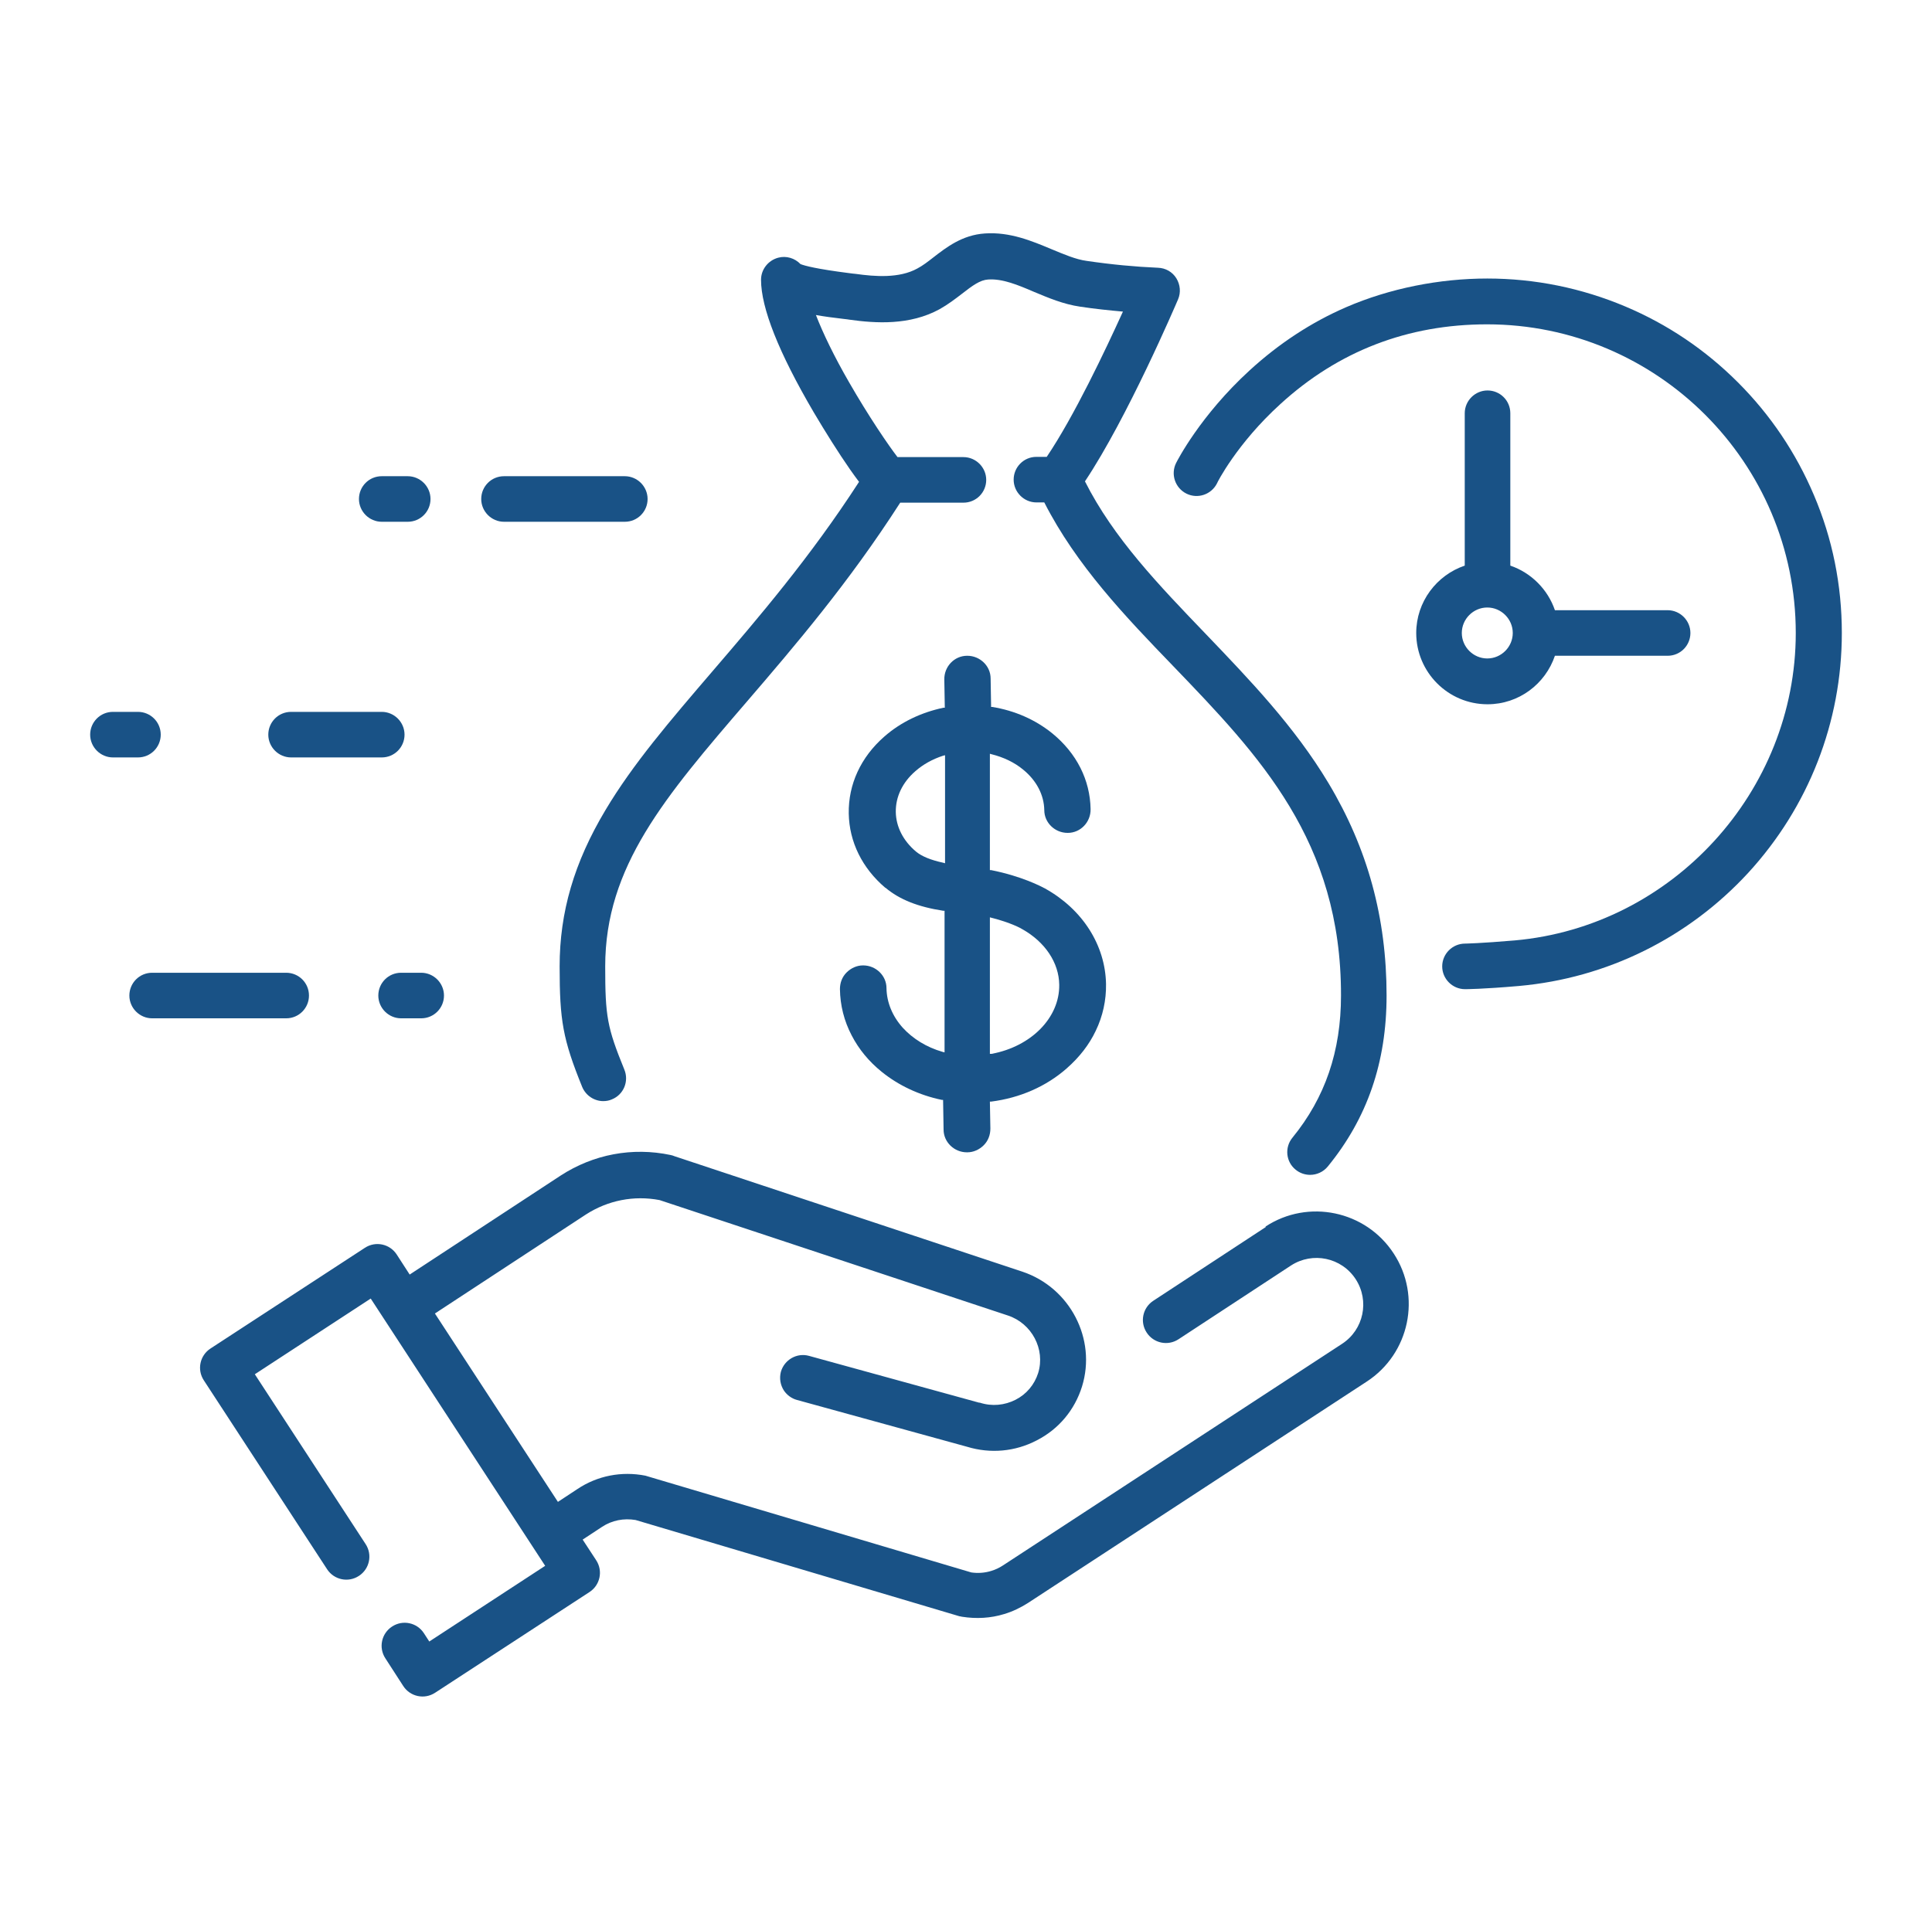
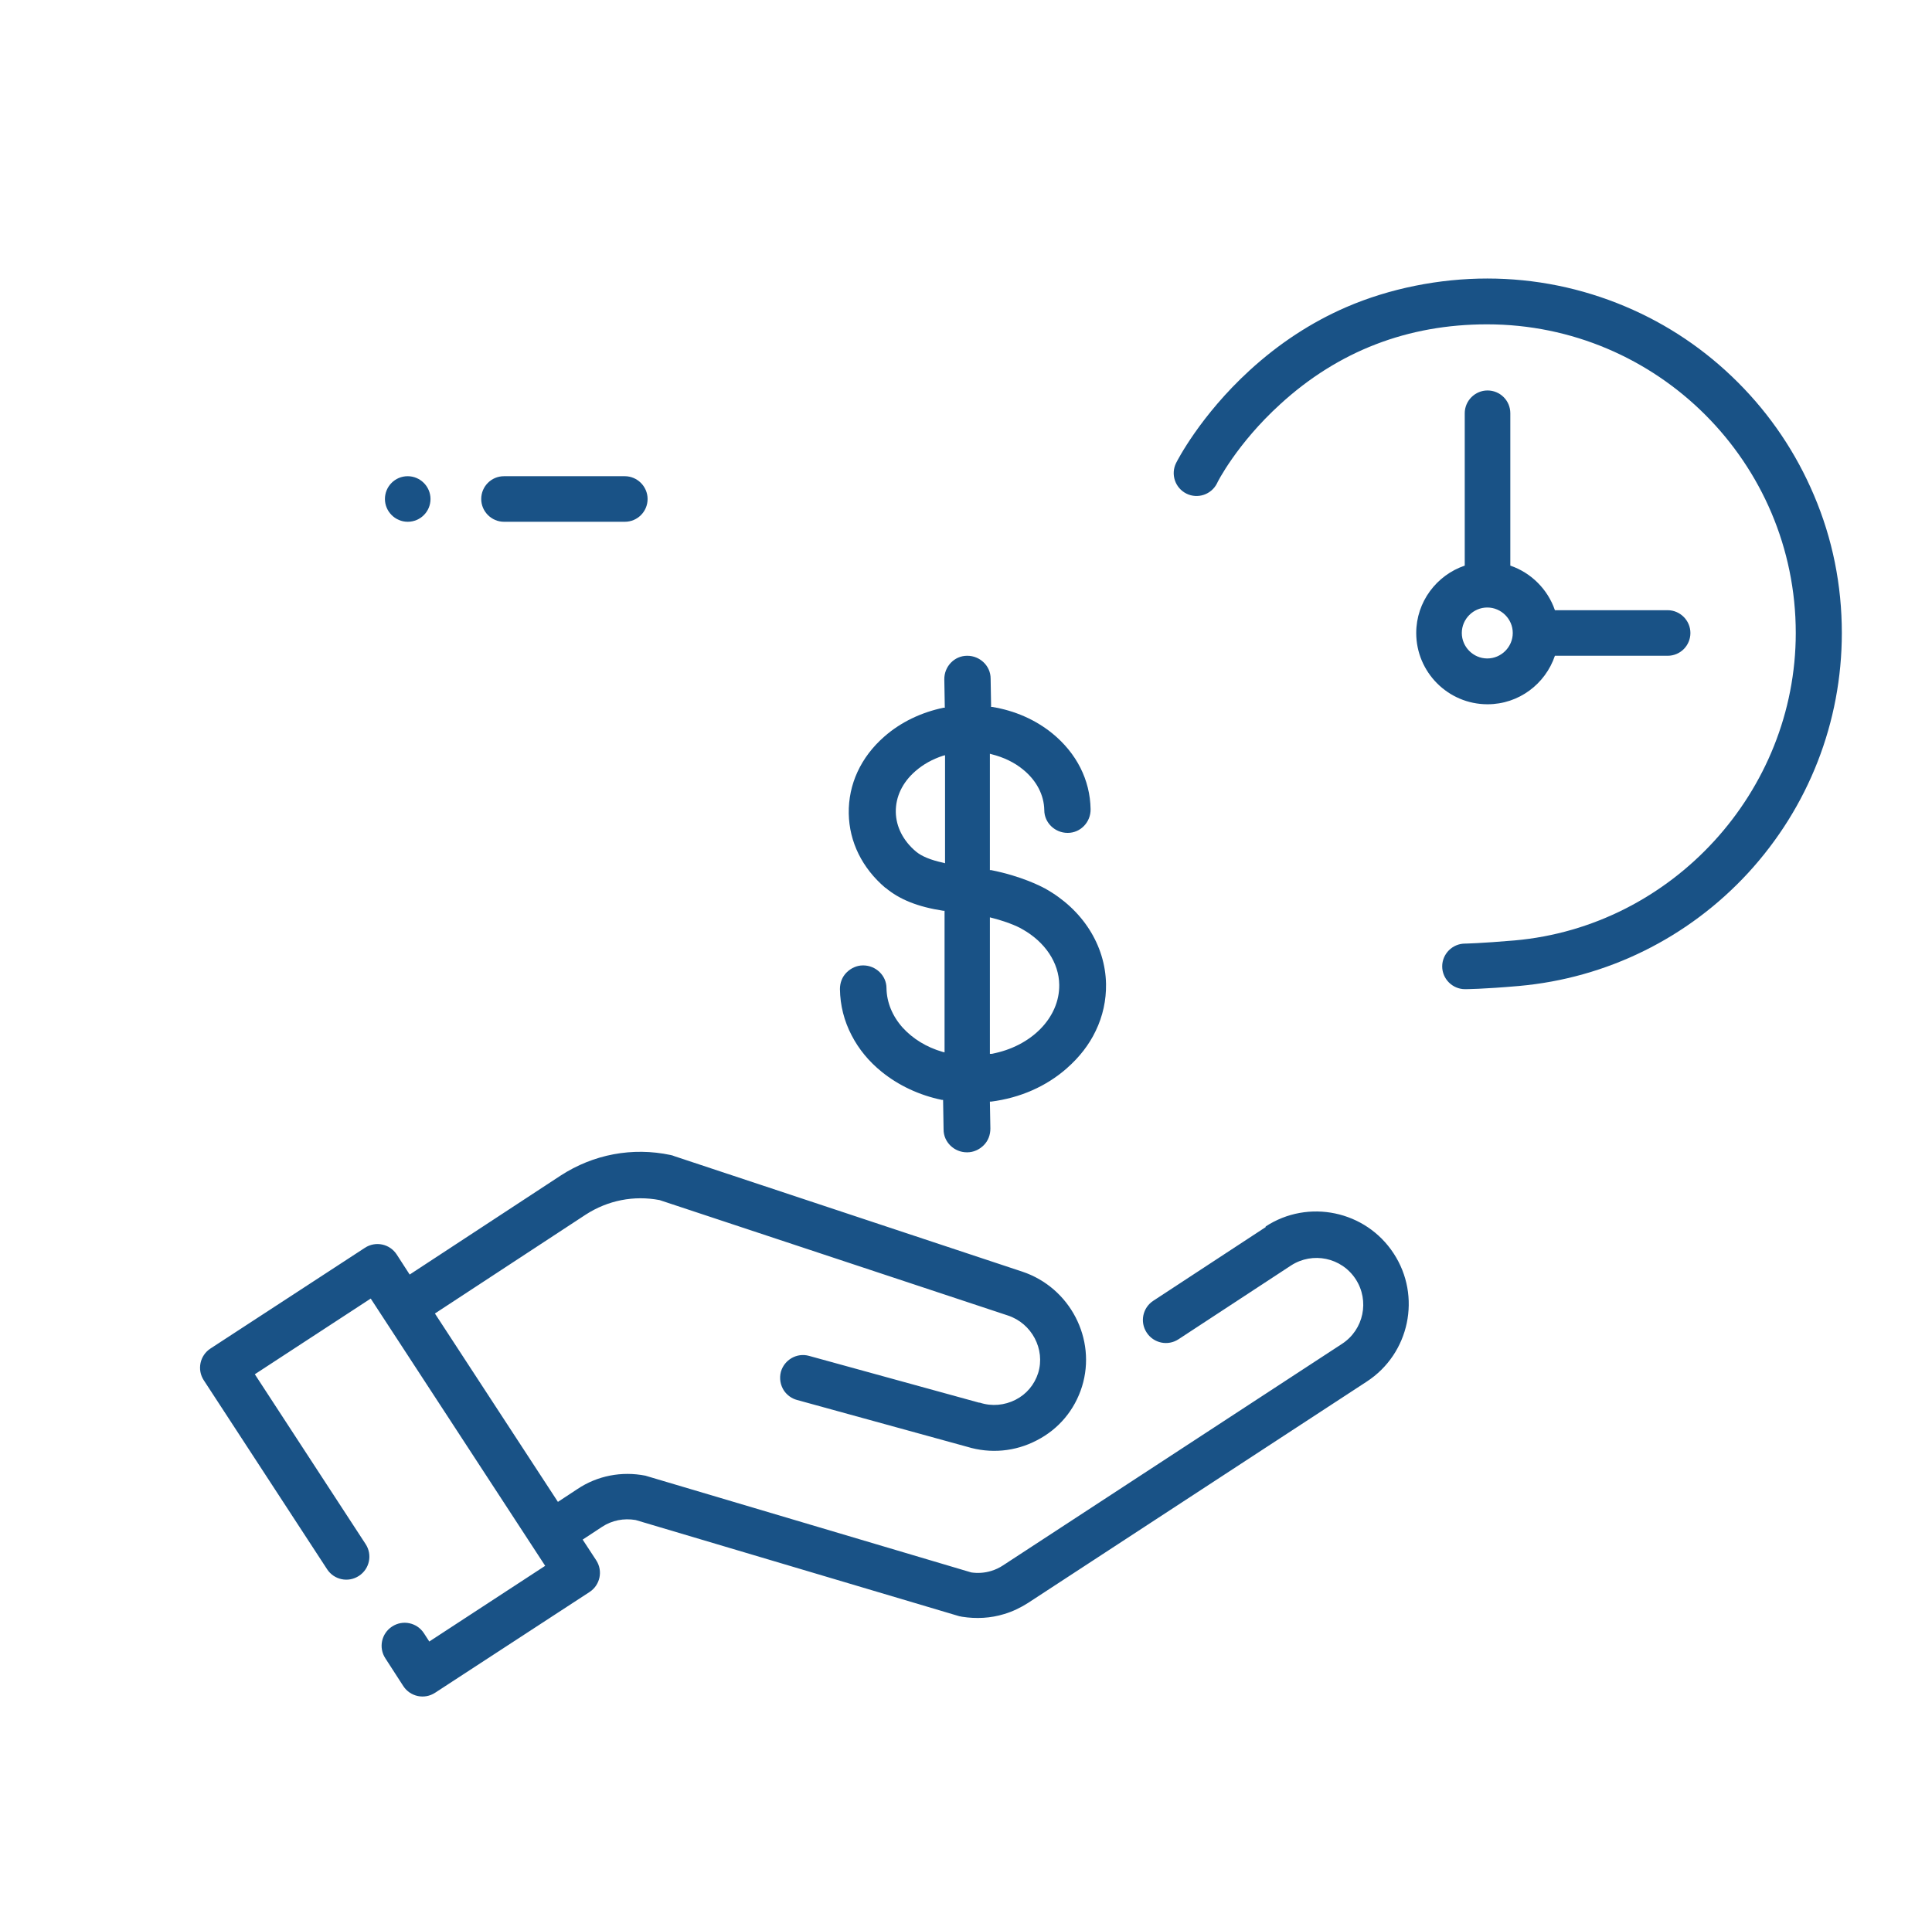
<svg xmlns="http://www.w3.org/2000/svg" id="jsc_img_6" data-name="jsc img 6" viewBox="0 0 78.85 78.79">
  <defs>
    <style>
      .cls-1 {
        fill: #195286;
        stroke-width: 0px;
      }
    </style>
  </defs>
  <path class="cls-1" d="m51.66,50.09l-4.59,3.01c-.43.28-.56.86-.27,1.3.28.43.86.56,1.3.27l4.59-3.01c.88-.57,2.06-.33,2.64.56.57.88.33,2.06-.56,2.64l-13.83,9.04c-.15.1-.32.18-.49.23-.26.08-.54.1-.81.06l-13.2-3.92s-.07-.02-.1-.03c-.97-.19-1.96,0-2.78.55l-.79.52-5.02-7.69,6.16-4.04c.9-.58,1.96-.79,3.01-.59l14.21,4.71s0,0,0,0c0,0,0,0,0,0,.98.32,1.54,1.38,1.24,2.35-.15.47-.47.86-.92,1.09-.45.23-.97.28-1.46.12,0,0,0,0-.01,0,0,0-.01,0-.02,0l-6.94-1.91c-.5-.14-1.01.16-1.15.65-.07.27-.02.54.12.76.12.18.31.33.54.39l6.94,1.91s0,0,0,0c.95.29,1.96.2,2.84-.26.9-.46,1.55-1.24,1.85-2.2.6-1.94-.49-4.04-2.44-4.69,0,0,0,0,0,0l-14.19-4.71c-.05-.02-.1-.04-.16-.05-1.56-.33-3.15-.03-4.49.84l-6.16,4.04-.53-.82c-.28-.43-.86-.56-1.3-.27l-6.3,4.11c-.43.28-.56.86-.27,1.3l5.03,7.71c.28.43.86.56,1.3.27.43-.28.56-.86.27-1.3l-4.52-6.93,4.73-3.09,7.12,10.91-4.73,3.09-.22-.34c-.28-.43-.86-.56-1.3-.27-.43.28-.56.86-.27,1.3l.73,1.13c.28.43.86.56,1.3.27l6.3-4.11c.43-.28.56-.86.27-1.3l-.55-.84.79-.52c.41-.27.89-.36,1.37-.28l13.22,3.93s0,0,0,0c.02,0,.03,0,.05.01.02,0,.03,0,.05.01,0,0,0,0,.01,0,.57.09,1.16.06,1.71-.11.34-.1.67-.26.97-.45l13.83-9.04c1.75-1.14,2.24-3.49,1.1-5.23-1.14-1.75-3.49-2.24-5.23-1.1Z" />
  <path class="cls-1" d="m43.55,43.6c.5-.44.9-.95,1.17-1.52.29-.6.43-1.25.42-1.91-.03-1.59-.96-3.05-2.49-3.9-.15-.08-.94-.5-2.2-.75h-.05v-4.75l.07.02c.48.12.93.33,1.29.63.54.44.85,1.03.86,1.65,0,.52.44.93.95.93h.01c.52,0,.94-.44.93-.97-.02-1.19-.57-2.28-1.56-3.09-.69-.56-1.53-.93-2.45-1.08h-.05s-.02-1.16-.02-1.16c0-.52-.44-.93-.95-.93h-.01c-.52,0-.94.44-.93.97l.02,1.15h-.05c-.91.19-1.75.59-2.42,1.18-.96.84-1.47,1.95-1.45,3.14.02,1.16.55,2.23,1.49,3.03h.01c.57.48,1.32.78,2.36.94h.05v5.78l-.08-.02c-.66-.19-1.22-.54-1.63-.99-.42-.47-.65-1.03-.66-1.61,0-.52-.44-.93-.95-.93h-.01c-.25,0-.49.11-.67.29-.18.18-.27.42-.27.68.01.66.17,1.3.48,1.89.29.56.7,1.06,1.22,1.48.69.56,1.54.96,2.46,1.15h.05s.02,1.21.02,1.21c0,.52.44.93.95.93h.02c.25,0,.49-.11.67-.29.18-.18.27-.42.27-.68l-.02-1.1h.05c1.18-.15,2.25-.62,3.09-1.36Zm-4.98-8.36l-.07-.02c-.51-.11-.88-.26-1.12-.46h0c-.52-.44-.81-1.01-.82-1.61-.01-.62.27-1.21.8-1.67.32-.28.7-.49,1.13-.63l.08-.02v4.41Zm1.84,2.21l.07.02c.76.19,1.2.43,1.24.46.93.52,1.5,1.37,1.51,2.27.02,1.34-1.14,2.52-2.76,2.82h-.07s0-5.57,0-5.57Z" />
-   <path class="cls-1" d="m24.71,33.07c-1.28,2.14-1.87,4.17-1.87,6.38s.13,2.97.92,4.92c.15.36.5.58.86.58.12,0,.24-.02.35-.07.48-.19.71-.74.51-1.22-.7-1.72-.78-2.16-.78-4.21,0-4.08,2.43-6.91,5.8-10.83,1.95-2.27,4.14-4.83,6.24-8.1h2.58c.52,0,.93-.42.93-.93s-.42-.93-.93-.93h-2.69c-.37-.48-1.17-1.65-1.98-3.06-.6-1.04-1.06-1.99-1.35-2.74.33.06.71.11,1.14.16.09.01.18.02.23.03,1.07.15,2.46.24,3.68-.43.34-.19.64-.42.9-.62.45-.35.75-.57,1.08-.59.58-.04,1.21.22,1.86.5.6.25,1.21.51,1.9.61.6.09,1.18.15,1.74.2-.71,1.56-1.99,4.27-3.11,5.93h-.42c-.52,0-.93.42-.93.93s.42.93.93.93h.32c1.31,2.57,3.31,4.66,5.26,6.68,3.53,3.67,6.86,7.14,6.85,13.45,0,2.28-.65,4.17-1.98,5.8-.33.4-.27.99.13,1.31.17.14.38.21.59.21.27,0,.54-.12.72-.34,1.61-1.97,2.4-4.25,2.4-6.98,0-3.17-.77-6-2.37-8.67-1.39-2.32-3.23-4.23-5-6.08-1.93-2.01-3.77-3.92-4.94-6.24,1.73-2.59,3.71-7.22,3.8-7.43.12-.28.09-.6-.07-.86-.16-.26-.44-.42-.75-.43-.93-.04-1.89-.13-2.91-.28-.45-.06-.93-.27-1.44-.48-.79-.33-1.69-.71-2.71-.64-.93.06-1.58.57-2.11.98-.23.18-.44.34-.65.45-.74.41-1.74.33-2.52.22-.06,0-.15-.02-.26-.03-1.33-.17-1.82-.3-1.99-.37-.23-.24-.58-.35-.91-.26-.41.11-.7.48-.7.9,0,1.15.72,2.97,2.15,5.41.48.81,1,1.64,1.48,2.33.13.19.26.36.37.51-2,3.09-4.11,5.55-5.98,7.73-1.74,2.03-3.25,3.79-4.37,5.67Z" />
  <path class="cls-1" d="m20.57,21.3h4.93c.52,0,.93-.42.93-.93s-.42-.93-.93-.93h-4.93c-.52,0-.93.42-.93.93s.42.93.93.93Z" />
-   <path class="cls-1" d="m6.56,29.99c0-.52-.42-.93-.93-.93h-1.02c-.52,0-.93.42-.93.93s.42.93.93.93h1.02c.52,0,.93-.42.93-.93Z" />
-   <path class="cls-1" d="m11.88,30.92h3.7c.52,0,.93-.42.93-.93s-.42-.93-.93-.93h-3.7c-.52,0-.93.42-.93.93s.42.93.93.93Z" />
-   <path class="cls-1" d="m12.61,40.64c0-.52-.42-.93-.93-.93h-5.47c-.52,0-.93.42-.93.93s.42.93.93.93h5.47c.52,0,.93-.42.93-.93Z" />
-   <path class="cls-1" d="m16.37,39.71c-.52,0-.93.42-.93.93s.42.93.93.93h.82c.52,0,.93-.42.93-.93s-.42-.93-.93-.93h-.82Z" />
  <path class="cls-1" d="m74.03,20.21c-.73-1.72-1.77-3.27-3.1-4.6-1.33-1.33-2.87-2.37-4.6-3.1-1.78-.75-3.68-1.14-5.63-1.14s-3.98.4-5.76,1.17c-1.43.62-2.75,1.49-3.94,2.58-2.02,1.85-2.96,3.7-3,3.78-.23.46-.04,1.02.42,1.25.46.23,1.02.04,1.25-.42,0-.02.81-1.62,2.58-3.23,2.37-2.17,5.21-3.26,8.44-3.26,6.95,0,12.6,5.65,12.6,12.6,0,6.47-5.04,11.98-11.47,12.55-1.39.12-2.03.13-2.03.13-.51,0-.93.42-.93.93s.42.93.93.93c.03,0,.71,0,2.2-.13,3.59-.32,6.91-1.96,9.36-4.62,2.46-2.68,3.82-6.15,3.82-9.79,0-1.95-.38-3.85-1.14-5.63Z" />
  <path class="cls-1" d="m63.46,26.77h4.6c.52,0,.93-.42.93-.93s-.42-.93-.93-.93h-4.6c-.29-.85-.97-1.53-1.82-1.82v-6.22c0-.52-.42-.93-.93-.93s-.93.42-.93.93v6.22c-1.15.39-1.98,1.48-1.98,2.75,0,1.6,1.3,2.91,2.91,2.91,1.28,0,2.36-.83,2.75-1.98Zm-3.8-.93c0-.57.47-1.04,1.04-1.04s1.04.47,1.04,1.04-.47,1.04-1.04,1.04-1.04-.47-1.04-1.04Z" />
-   <path class="cls-1" d="m15.58,21.3h1.06c.52,0,.93-.42.93-.93s-.42-.93-.93-.93h-1.06c-.52,0-.93.42-.93.93s.42.93.93.93Z" />
+   <path class="cls-1" d="m15.58,21.3h1.06c.52,0,.93-.42.93-.93s-.42-.93-.93-.93c-.52,0-.93.42-.93.93s.42.93.93.93Z" />
</svg>